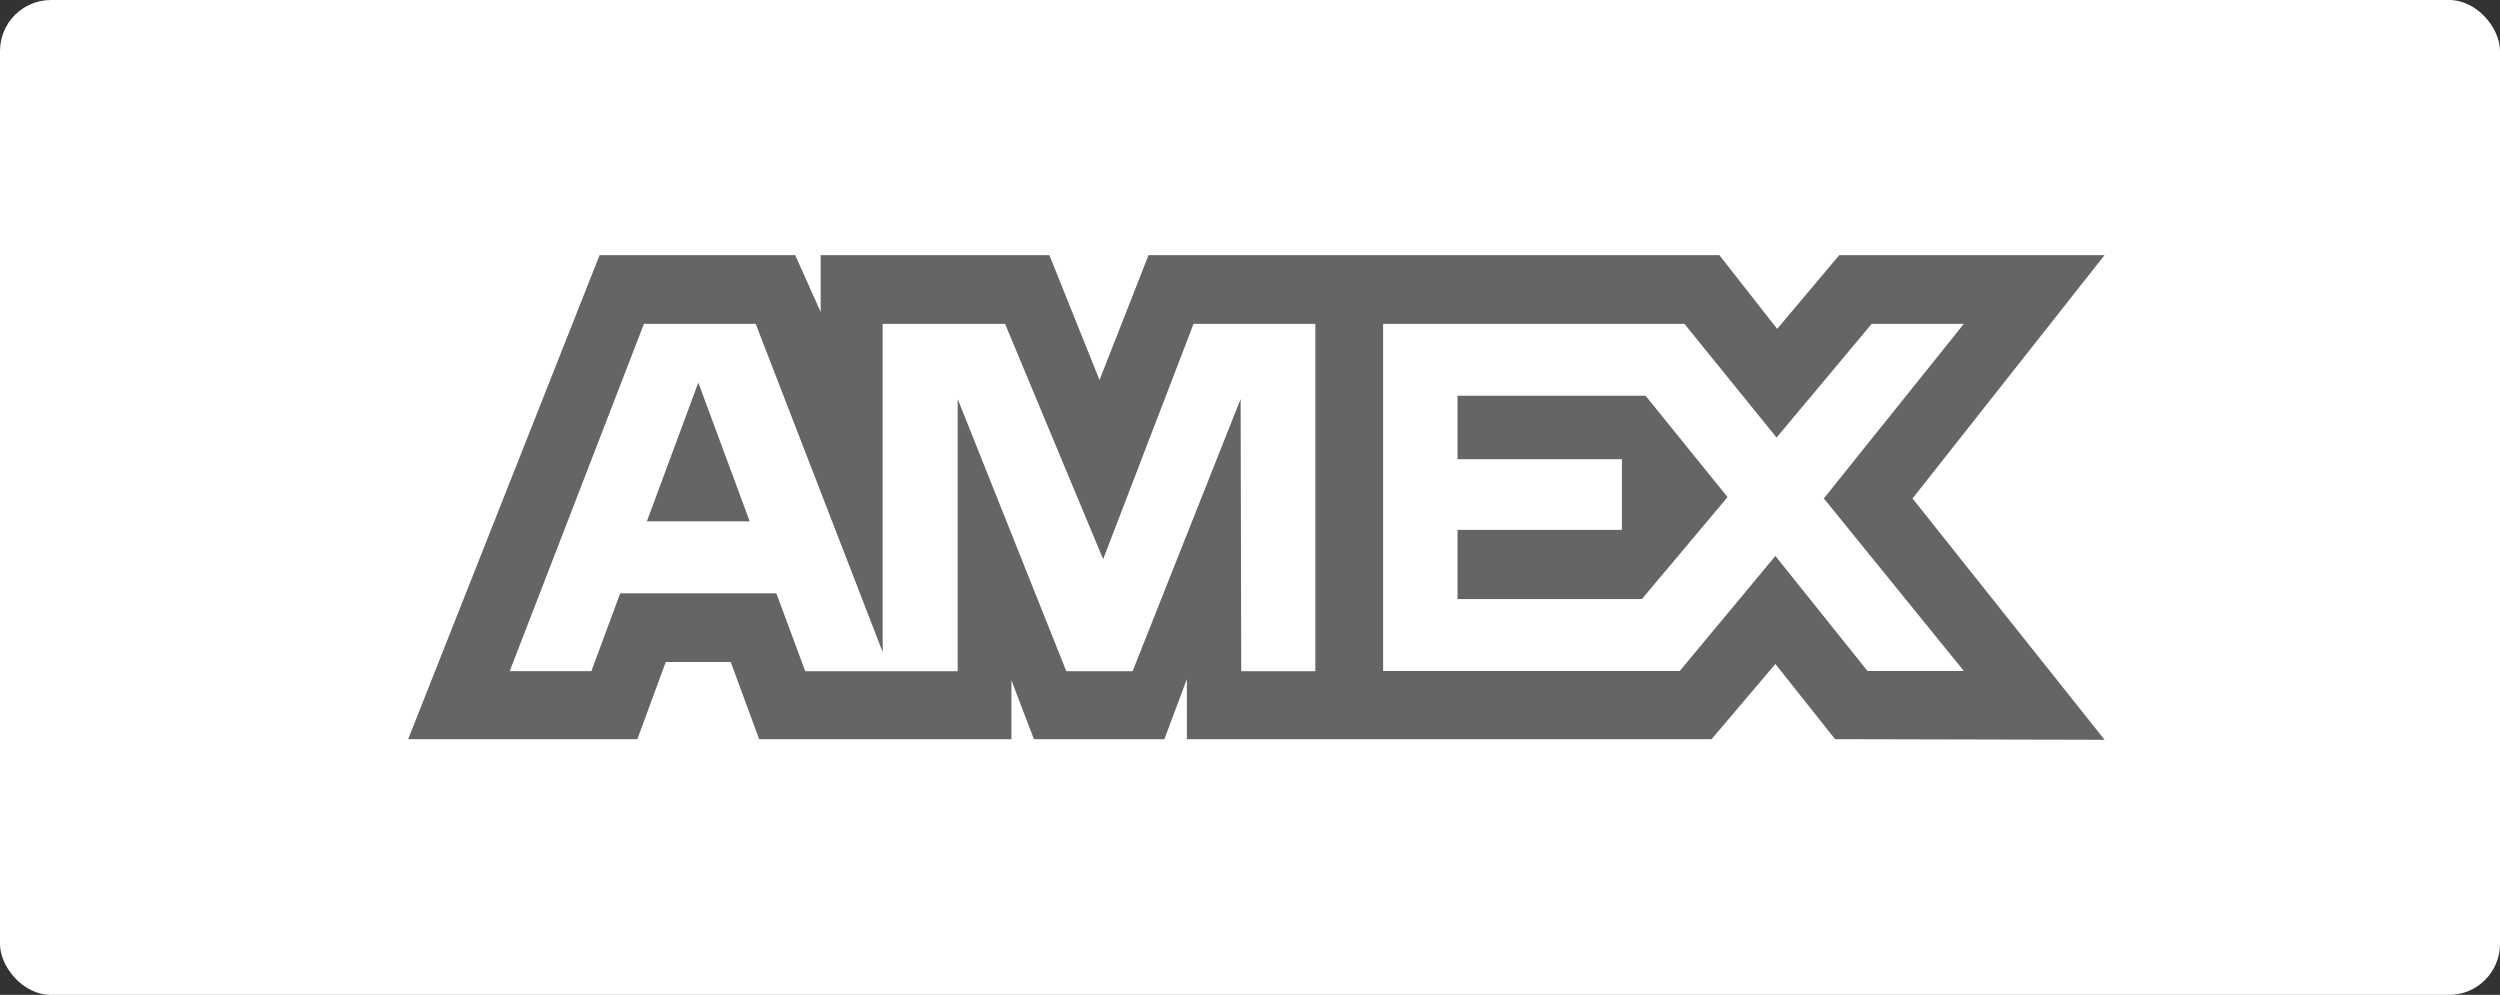
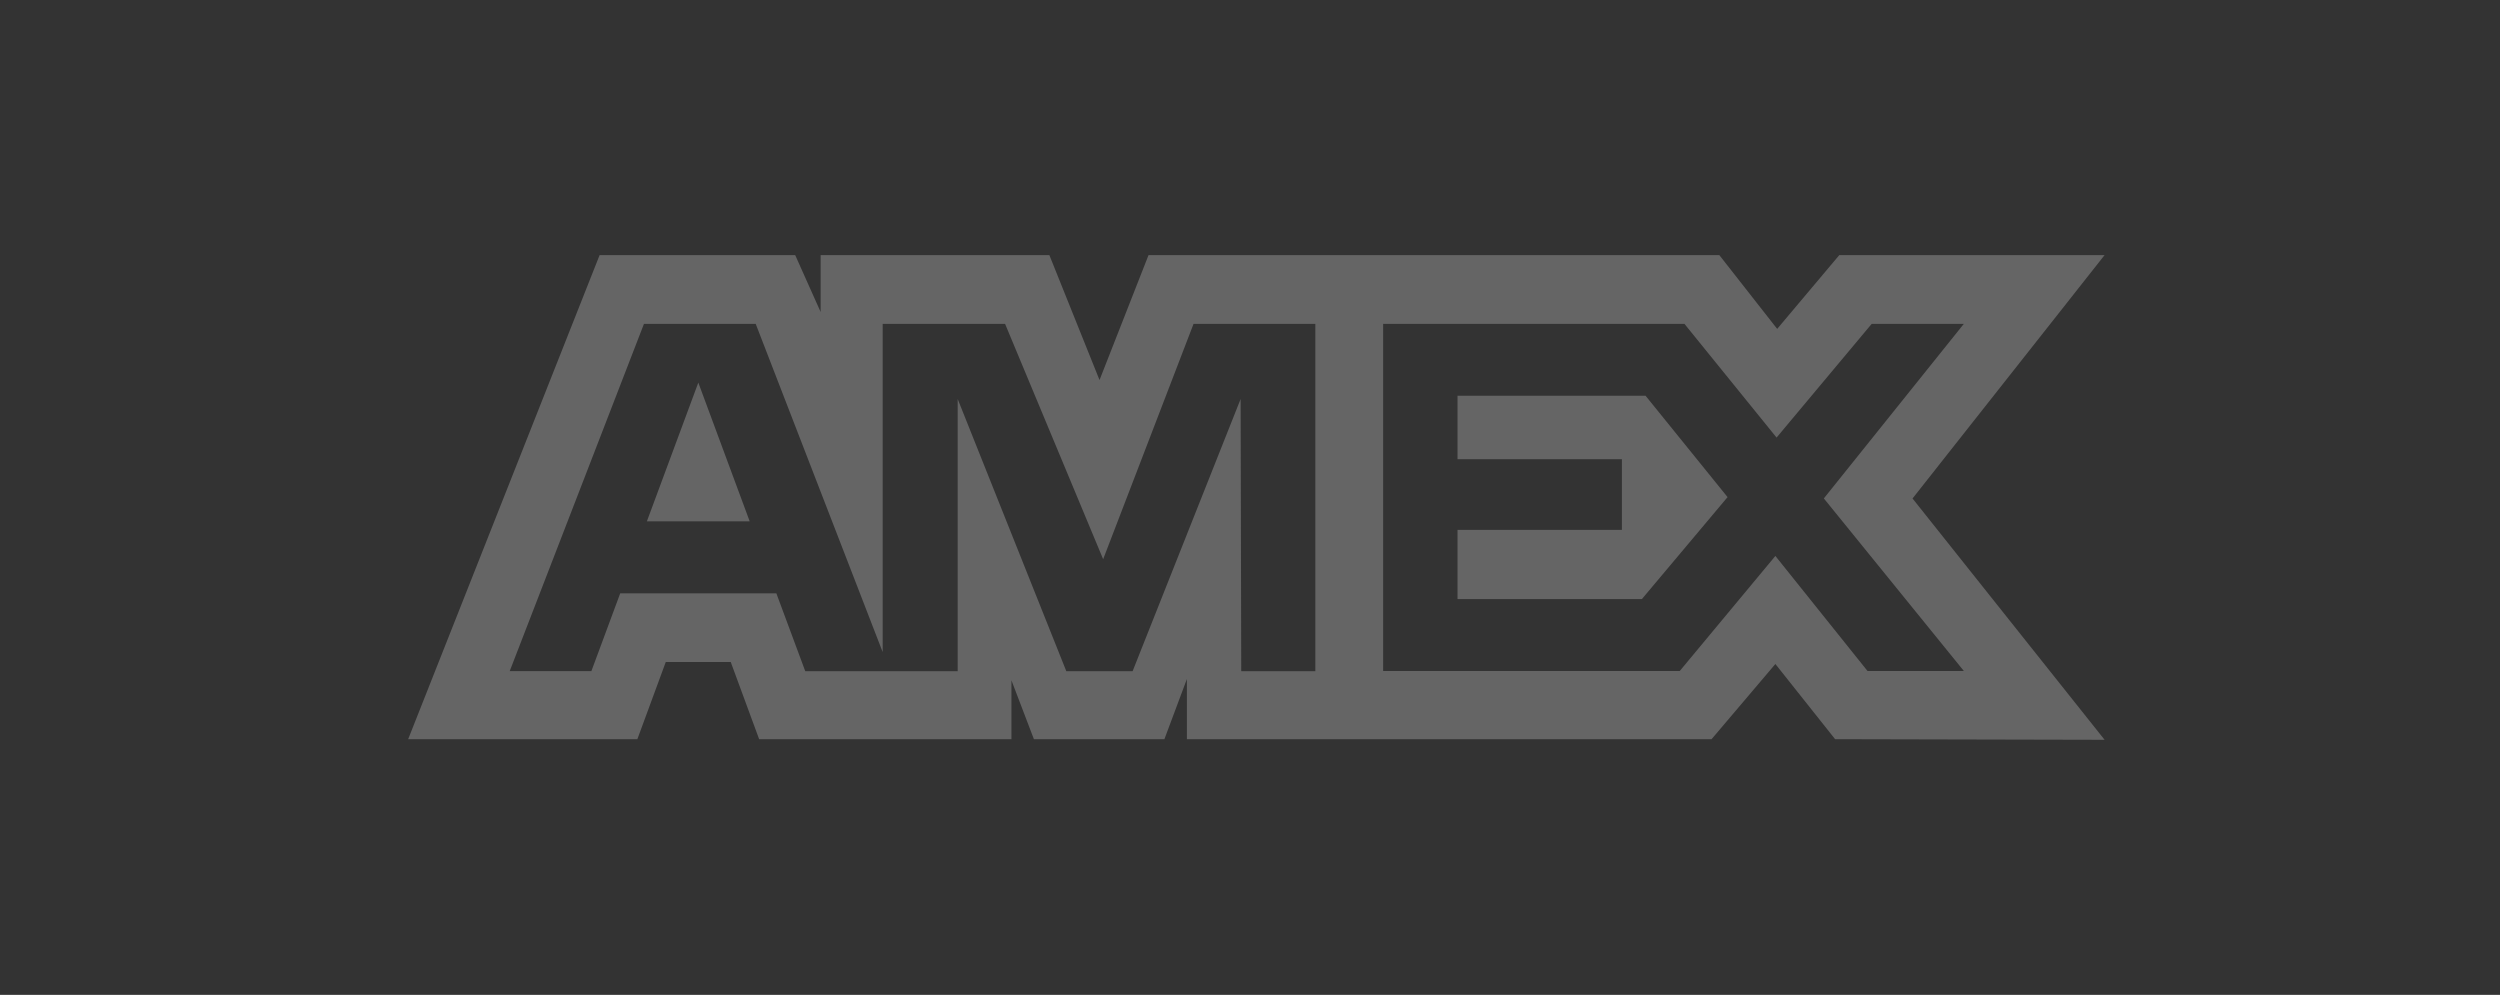
<svg xmlns="http://www.w3.org/2000/svg" width="196" height="78" viewBox="0 0 196 78" fill="none">
  <rect x="0" y="0" width="196" height="78" fill="#333333" stroke="none" />
-   <rect width="196" height="78" rx="4" fill="white" />
  <path d="M47.01 20L32 57.951H49.969L52.197 51.9H57.289L59.517 57.951H79.296V53.333L81.058 57.951H91.289L93.052 53.235V57.951H134.187L139.189 52.057L143.872 57.951L165 58L149.942 39.081L165 20H144.2L139.331 25.785L134.795 20H90.045L86.203 29.796L82.27 20H64.338V24.461L62.343 20C62.343 20 47.01 20 47.01 20ZM50.487 25.389H59.246L69.202 51.124V25.389H78.797L86.487 43.841L93.575 25.389H103.122V52.622H97.313L97.265 31.282L88.796 52.622H83.599L75.082 31.282V52.622H63.132L60.866 46.516H48.625L46.364 52.616H39.961L50.487 25.389ZM108.437 25.389H132.059L139.283 34.306L146.741 25.389H153.966L142.989 39.076L153.966 52.605H146.413L139.189 43.586L131.693 52.605H108.437V25.389ZM54.748 29.997L50.715 40.873H58.776L54.748 29.997ZM114.27 31.028V35.999H127.157V41.54H114.27V46.967H128.724L135.441 38.973L129.009 31.023H114.27V31.028Z" fill="#656565" />
</svg>